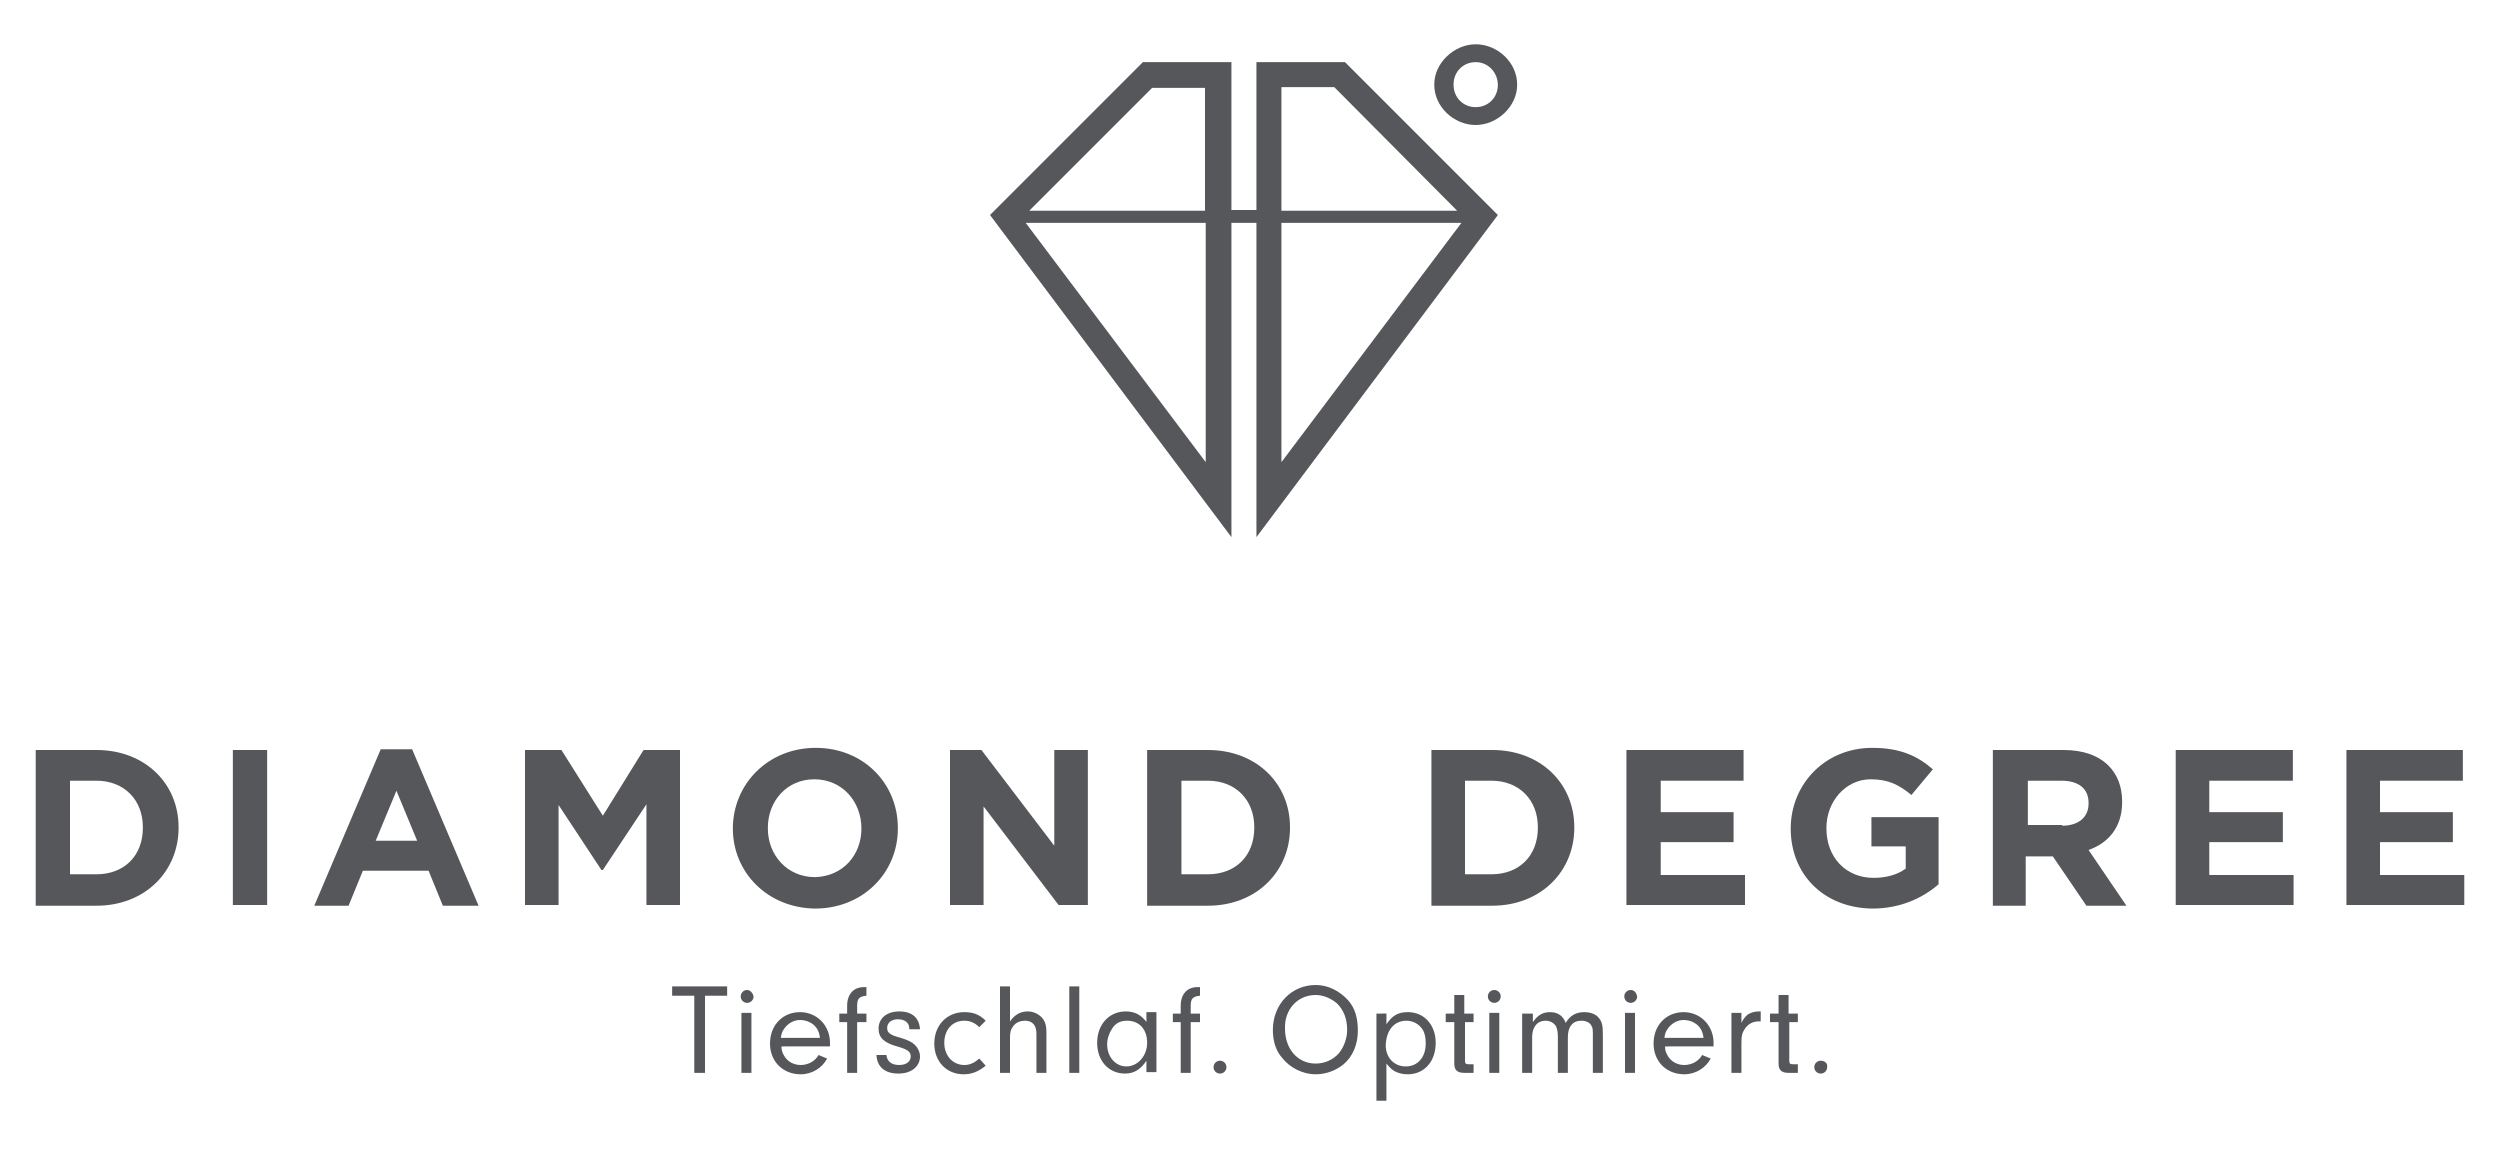
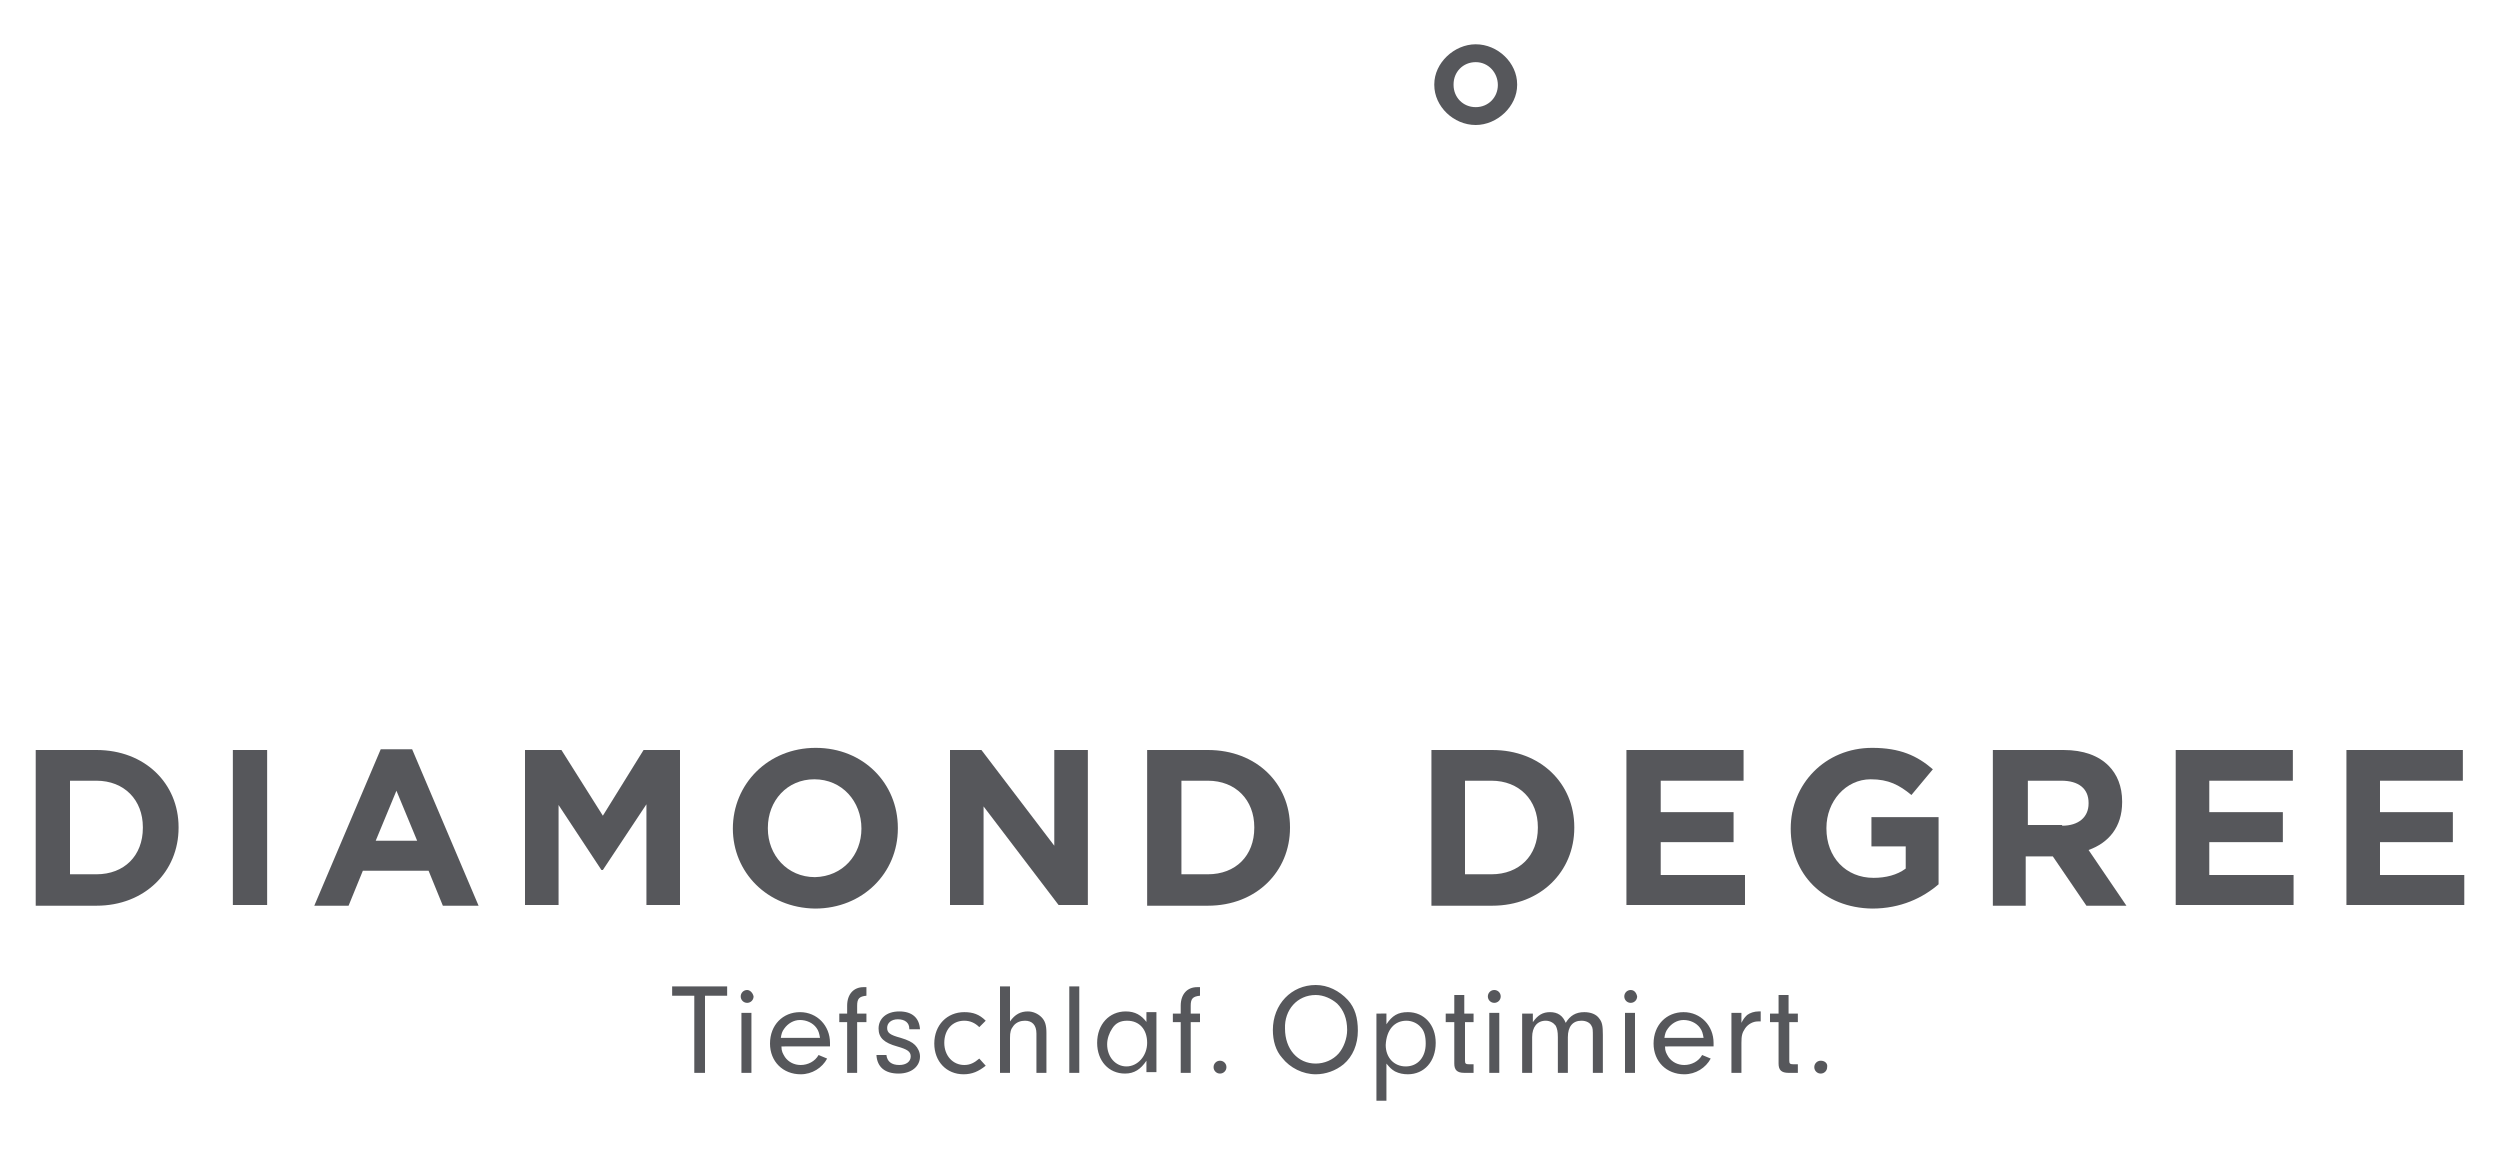
<svg xmlns="http://www.w3.org/2000/svg" version="1.1" id="Ebene_1" x="0px" y="0px" viewBox="0 0 350 162" style="enable-background:new 0 0 350 162;" xml:space="preserve">
  <style type="text/css">
	.st0{fill:#56575B;}
</style>
  <g>
-     <path class="st0" d="M175.9,8.7v20.7h-3.5V8.7h-12.4l-21.4,21.4l33.8,45.1v-44h3.5v44l33.8-45.1L188.3,8.7H175.9z M168.8,64.7   l-25.2-33.5h25.2V64.7z M168.8,29.5h-24.7l17.2-17.2h7.4V29.5z M179.4,64.7V31.2h25.2L179.4,64.7z M179.4,29.5V12.2h7.4L204,29.5   H179.4z" />
    <g>
      <path class="st0" d="M206.6,6.2c-3,0-5.8,2.6-5.8,5.6v0.1c0,3,2.7,5.6,5.8,5.6c3,0,5.8-2.6,5.8-5.6v-0.1    C212.4,8.8,209.7,6.2,206.6,6.2 M209.7,11.9c0,1.7-1.3,3.1-3.1,3.1c-1.8,0-3.1-1.4-3.1-3.1v-0.1c0-1.7,1.3-3.1,3.1-3.1    C208.4,8.7,209.7,10.2,209.7,11.9L209.7,11.9z" />
    </g>
    <g>
      <path class="st0" d="M5,105h8.5c6.8,0,11.5,4.7,11.5,10.8v0.1c0,6.1-4.7,10.9-11.5,10.9H5V105z M13.5,122.4c3.9,0,6.5-2.6,6.5-6.5    v-0.1c0-3.8-2.6-6.5-6.5-6.5H9.8v13.1H13.5z" />
      <rect x="32.6" y="105" class="st0" width="4.8" height="21.7" />
      <path class="st0" d="M53.3,104.9h4.4l9.3,21.9h-5l-2-4.9h-9.2l-2,4.9H44L53.3,104.9z M58.4,117.7l-2.9-7l-2.9,7H58.4z" />
      <polygon class="st0" points="73.5,105 78.6,105 84.4,114.2 90.1,105 95.2,105 95.2,126.7 90.5,126.7 90.5,112.6 84.4,121.8     84.2,121.8 78.2,112.7 78.2,126.7 73.5,126.7   " />
      <path class="st0" d="M102.6,116L102.6,116c0-6.2,4.9-11.3,11.6-11.3c6.7,0,11.5,5,11.5,11.2v0.1c0,6.2-4.9,11.2-11.6,11.2    C107.4,127.1,102.6,122.1,102.6,116 M120.6,116L120.6,116c0-3.8-2.7-6.9-6.6-6.9c-3.8,0-6.5,3-6.5,6.8v0.1c0,3.7,2.7,6.8,6.6,6.8    C118,122.7,120.6,119.7,120.6,116" />
      <polygon class="st0" points="133,105 137.4,105 147.6,118.4 147.6,105 152.3,105 152.3,126.7 148.2,126.7 137.7,112.9     137.7,126.7 133,126.7   " />
      <path class="st0" d="M160.6,105h8.5c6.8,0,11.5,4.7,11.5,10.8v0.1c0,6.1-4.7,10.9-11.5,10.9h-8.5V105z M169.1,122.4    c3.9,0,6.5-2.6,6.5-6.5v-0.1c0-3.8-2.6-6.5-6.5-6.5h-3.7v13.1H169.1z" />
      <path class="st0" d="M200.4,105h8.5c6.8,0,11.5,4.7,11.5,10.8v0.1c0,6.1-4.7,10.9-11.5,10.9h-8.5V105z M208.8,122.4    c3.9,0,6.5-2.6,6.5-6.5v-0.1c0-3.8-2.6-6.5-6.5-6.5h-3.7v13.1H208.8z" />
      <polygon class="st0" points="227.7,105 244.1,105 244.1,109.3 232.5,109.3 232.5,113.7 242.7,113.7 242.7,117.9 232.5,117.9     232.5,122.5 244.3,122.5 244.3,126.7 227.7,126.7   " />
      <path class="st0" d="M250.7,116L250.7,116c0-6.2,4.8-11.3,11.4-11.3c3.9,0,6.3,1.1,8.5,3l-3,3.6c-1.7-1.4-3.2-2.2-5.7-2.2    c-3.5,0-6.2,3.1-6.2,6.8v0.1c0,4,2.7,6.9,6.6,6.9c1.7,0,3.3-0.4,4.5-1.3v-3.1h-4.8v-4.1h9.4v9.4c-2.2,1.9-5.3,3.4-9.3,3.4    C255.3,127.1,250.7,122.4,250.7,116" />
      <path class="st0" d="M279,105h9.9c2.8,0,4.9,0.8,6.3,2.2c1.2,1.2,1.9,2.9,1.9,5v0.1c0,3.5-1.9,5.7-4.7,6.7l5.3,7.8h-5.6l-4.7-6.9    h-3.8v6.9H279V105z M288.7,115.6c2.3,0,3.7-1.2,3.7-3.1v-0.1c0-2-1.4-3.1-3.8-3.1h-4.7v6.2H288.7z" />
      <polygon class="st0" points="304.6,105 321,105 321,109.3 309.3,109.3 309.3,113.7 319.6,113.7 319.6,117.9 309.3,117.9     309.3,122.5 321.1,122.5 321.1,126.7 304.6,126.7   " />
      <polygon class="st0" points="328.5,105 344.8,105 344.8,109.3 333.2,109.3 333.2,113.7 343.4,113.7 343.4,117.9 333.2,117.9     333.2,122.5 345,122.5 345,126.7 328.5,126.7   " />
    </g>
    <g>
      <path class="st0" d="M254.9,148.5c-0.5,0-0.9,0.4-0.9,0.9c0,0.5,0.4,0.9,0.9,0.9c0.5,0,0.9-0.4,0.9-0.9    C255.9,148.9,255.5,148.5,254.9,148.5 M250.4,143.1h1.3v-1.2h-1.3v-2.6h-1.4v2.6h-1.2v1.2h1.2v5.8c0,0.9,0.4,1.3,1.4,1.3h1.3V149    h-0.6c-0.5,0-0.6-0.1-0.6-0.5V143.1z M242.4,141.8v8.4h1.4V146c0-1,0.1-1.4,0.5-2c0.4-0.6,1.1-1,1.8-1c0.1,0,0.2,0,0.4,0v-1.4    h-0.3c-0.6,0-1.2,0.2-1.6,0.5c-0.3,0.3-0.5,0.5-0.8,1.1v-1.4H242.4z M233,145.4c0.1-0.7,0.2-1,0.5-1.4c0.5-0.7,1.3-1.2,2.2-1.2    c0.9,0,1.8,0.4,2.3,1.1c0.3,0.4,0.4,0.8,0.5,1.4H233z M239.9,146.5c0-0.2,0-0.4,0-0.5c0-2.4-1.8-4.3-4.2-4.3    c-2.4,0-4.2,1.8-4.2,4.4c0,2.5,1.8,4.3,4.3,4.3c1.6,0,3-0.9,3.7-2.2l-1.2-0.5c-0.5,0.9-1.5,1.4-2.5,1.4c-0.9,0-1.7-0.4-2.2-1.1    c-0.3-0.5-0.5-0.8-0.5-1.5H239.9z M228.3,138.6c-0.5,0-0.9,0.4-0.9,0.9c0,0.5,0.4,0.9,0.9,0.9c0.5,0,0.9-0.4,0.9-0.9    C229.1,139,228.8,138.6,228.3,138.6 M228.9,141.8h-1.4v8.4h1.4V141.8z M213.1,141.8v8.4h1.4v-5c0-1.4,0.7-2.3,1.9-2.3    c0.6,0,1.1,0.3,1.4,0.7c0.2,0.4,0.3,0.8,0.3,1.6v5h1.4v-5c0-1.5,0.7-2.3,1.9-2.3c0.7,0,1.2,0.3,1.4,0.7c0.2,0.3,0.2,0.6,0.2,1.6v5    h1.4v-5.3c0-1.3-0.1-1.8-0.5-2.3c-0.4-0.6-1.2-0.9-2.1-0.9c-1.2,0-2,0.5-2.6,1.5c-0.4-1-1.1-1.5-2.2-1.5c-1,0-1.7,0.4-2.4,1.4    v-1.2H213.1z M209.2,138.6c-0.5,0-0.9,0.4-0.9,0.9c0,0.5,0.4,0.9,0.9,0.9c0.5,0,0.9-0.4,0.9-0.9    C210.1,139,209.7,138.6,209.2,138.6 M209.9,141.8h-1.4v8.4h1.4V141.8z M205,143.1h1.3v-1.2H205v-2.6h-1.4v2.6h-1.2v1.2h1.2v5.8    c0,0.9,0.4,1.3,1.4,1.3h1.3V149h-0.6c-0.5,0-0.6-0.1-0.6-0.5V143.1z M196.9,142.9c0.7,0,1.5,0.3,2,0.9c0.5,0.5,0.7,1.3,0.7,2.3    c0,1.9-1.1,3.2-2.8,3.2c-1.6,0-2.8-1.2-2.8-3C194.1,144.2,195.2,142.9,196.9,142.9 M192.7,141.8v12.3h1.4v-5.2    c0.5,0.6,0.7,0.8,1.2,1.1c0.6,0.3,1.2,0.4,1.8,0.4c2.3,0,3.9-1.8,3.9-4.4c0-2.5-1.6-4.3-3.9-4.3c-1.4,0-2.2,0.5-3,1.7v-1.5H192.7z     M184.2,139.3c1.1,0,2.2,0.5,3,1.2c0.9,0.9,1.4,2.1,1.4,3.7c0,1.2-0.5,2.5-1.2,3.3c-0.8,0.9-2,1.4-3.2,1.4c-2.5,0-4.3-2-4.3-4.9    C179.8,141.4,181.6,139.3,184.2,139.3 M184.2,137.9c-3.4,0-6,2.7-6,6.3c0,1.5,0.4,2.9,1.3,3.9c1.1,1.4,2.9,2.3,4.7,2.3    c1.4,0,2.8-0.5,3.9-1.4c1.3-1.1,2-2.8,2-4.7c0-1.8-0.4-3.2-1.4-4.3C187.5,138.7,185.9,137.9,184.2,137.9 M170.8,148.5    c-0.5,0-0.9,0.4-0.9,0.9c0,0.5,0.4,0.9,0.9,0.9c0.5,0,0.9-0.4,0.9-0.9C171.7,148.9,171.3,148.5,170.8,148.5 M166.7,143.1h1.3v-1.2    h-1.3v-1.1c0-1,0.3-1.3,1.3-1.4v-1.2c-0.1,0-0.3,0-0.4,0c-1.4,0-2.3,1-2.3,2.6v1.1h-1.1v1.2h1.1v7.1h1.4V143.1z M157.8,142.9    c1.7,0,2.8,1.2,2.8,3.1c0,1.8-1.3,3.3-2.9,3.3c-1.5,0-2.7-1.3-2.7-3.1c0-0.8,0.3-1.6,0.7-2.2C156.2,143.2,156.9,142.9,157.8,142.9     M160.6,143.2c-0.8-1.1-1.7-1.6-3-1.6c-2.3,0-4,1.8-4,4.4c0,2.5,1.6,4.3,3.9,4.3c1.3,0,2.2-0.6,3-1.8v1.6h1.4v-8.4h-1.4V143.2z     M151.1,138.1h-1.4v12.1h1.4V138.1z M141.4,138.1H140v12.1h1.4v-4.9c0-0.8,0.1-1.2,0.5-1.7c0.4-0.5,1-0.7,1.6-0.7    c1,0,1.6,0.6,1.6,1.8v5.5h1.4v-5.6c0-1.1-0.2-1.7-0.7-2.2c-0.5-0.5-1.2-0.8-1.9-0.8c-1,0-1.8,0.4-2.5,1.4V138.1z M137.1,148.2    c-0.7,0.6-1.3,0.9-2.1,0.9c-1.6,0-2.8-1.3-2.8-3.1c0-1.8,1.1-3.1,2.8-3.1c0.8,0,1.5,0.3,2.1,0.9l0.9-0.9c-0.9-0.9-1.8-1.2-3-1.2    c-2.4,0-4.2,1.8-4.2,4.4c0,2.5,1.7,4.3,4.1,4.3c1.2,0,2.1-0.4,3.1-1.2L137.1,148.2z M128.8,144.1c-0.1-1.6-1.1-2.5-2.9-2.5    c-1.8,0-2.9,1-2.9,2.4c0,1.3,0.8,2,2.6,2.5c1.4,0.4,1.9,0.7,1.9,1.4c0,0.7-0.6,1.2-1.6,1.2c-1.1,0-1.7-0.5-1.8-1.4h-1.4    c0.1,1.7,1.2,2.6,3.1,2.6c1.8,0,3-1,3-2.4c0-0.6-0.3-1.2-0.7-1.6c-0.4-0.4-1-0.7-2-1c-1.5-0.4-1.9-0.7-1.9-1.4s0.6-1.2,1.5-1.2    c1,0,1.6,0.5,1.6,1.3v0.1H128.8z M120,143.1h1.3v-1.2H120v-1.1c0-1,0.3-1.3,1.3-1.4v-1.2c-0.1,0-0.3,0-0.4,0c-1.4,0-2.3,1-2.3,2.6    v1.1h-1.1v1.2h1.1v7.1h1.4V143.1z M109.3,145.4c0.1-0.7,0.2-1,0.5-1.4c0.5-0.7,1.3-1.2,2.2-1.2s1.8,0.4,2.3,1.1    c0.3,0.4,0.4,0.8,0.5,1.4H109.3z M116.2,146.5c0-0.2,0-0.4,0-0.5c0-2.4-1.8-4.3-4.2-4.3c-2.4,0-4.2,1.8-4.2,4.4    c0,2.5,1.8,4.3,4.3,4.3c1.6,0,3-0.9,3.7-2.2l-1.2-0.5c-0.5,0.9-1.5,1.4-2.5,1.4c-0.9,0-1.7-0.4-2.2-1.1c-0.3-0.5-0.5-0.8-0.5-1.5    H116.2z M104.6,138.6c-0.5,0-0.9,0.4-0.9,0.9c0,0.5,0.4,0.9,0.9,0.9c0.5,0,0.9-0.4,0.9-0.9C105.4,139,105,138.6,104.6,138.6     M105.2,141.8h-1.4v8.4h1.4V141.8z M98.7,139.4h3.1v-1.3h-7.7v1.3h3.1v10.8h1.5V139.4z" />
    </g>
  </g>
</svg>